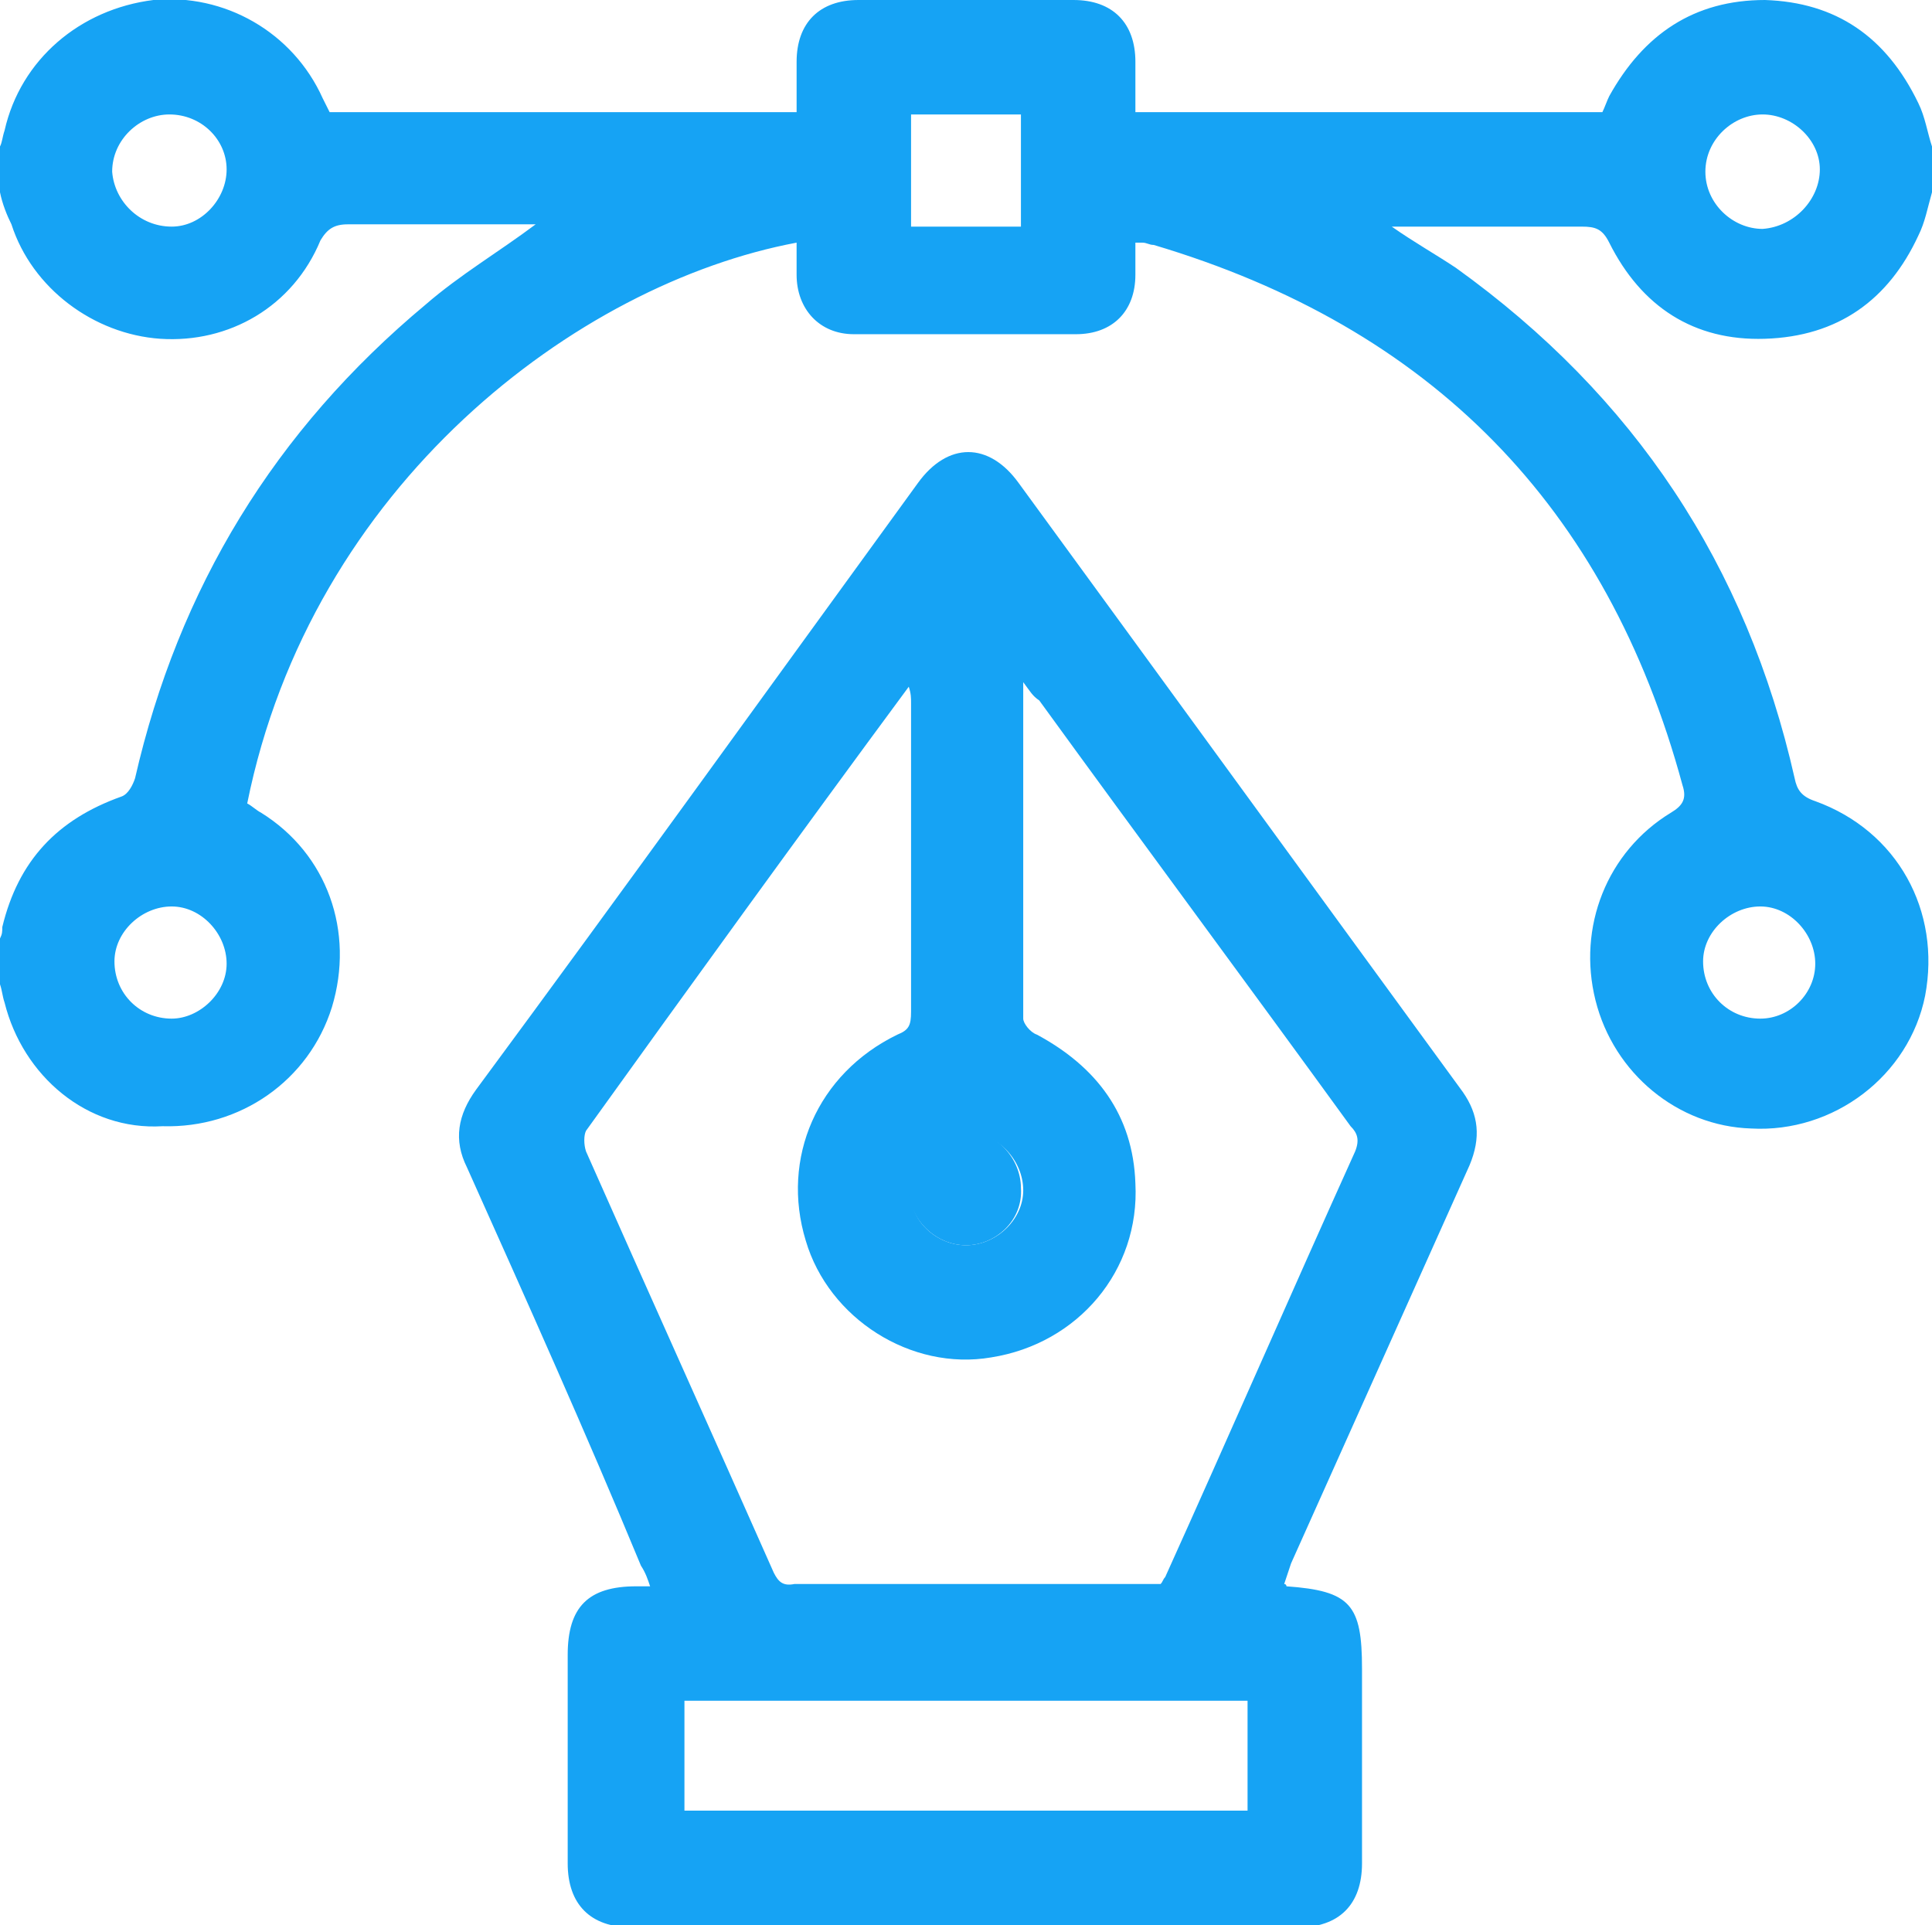
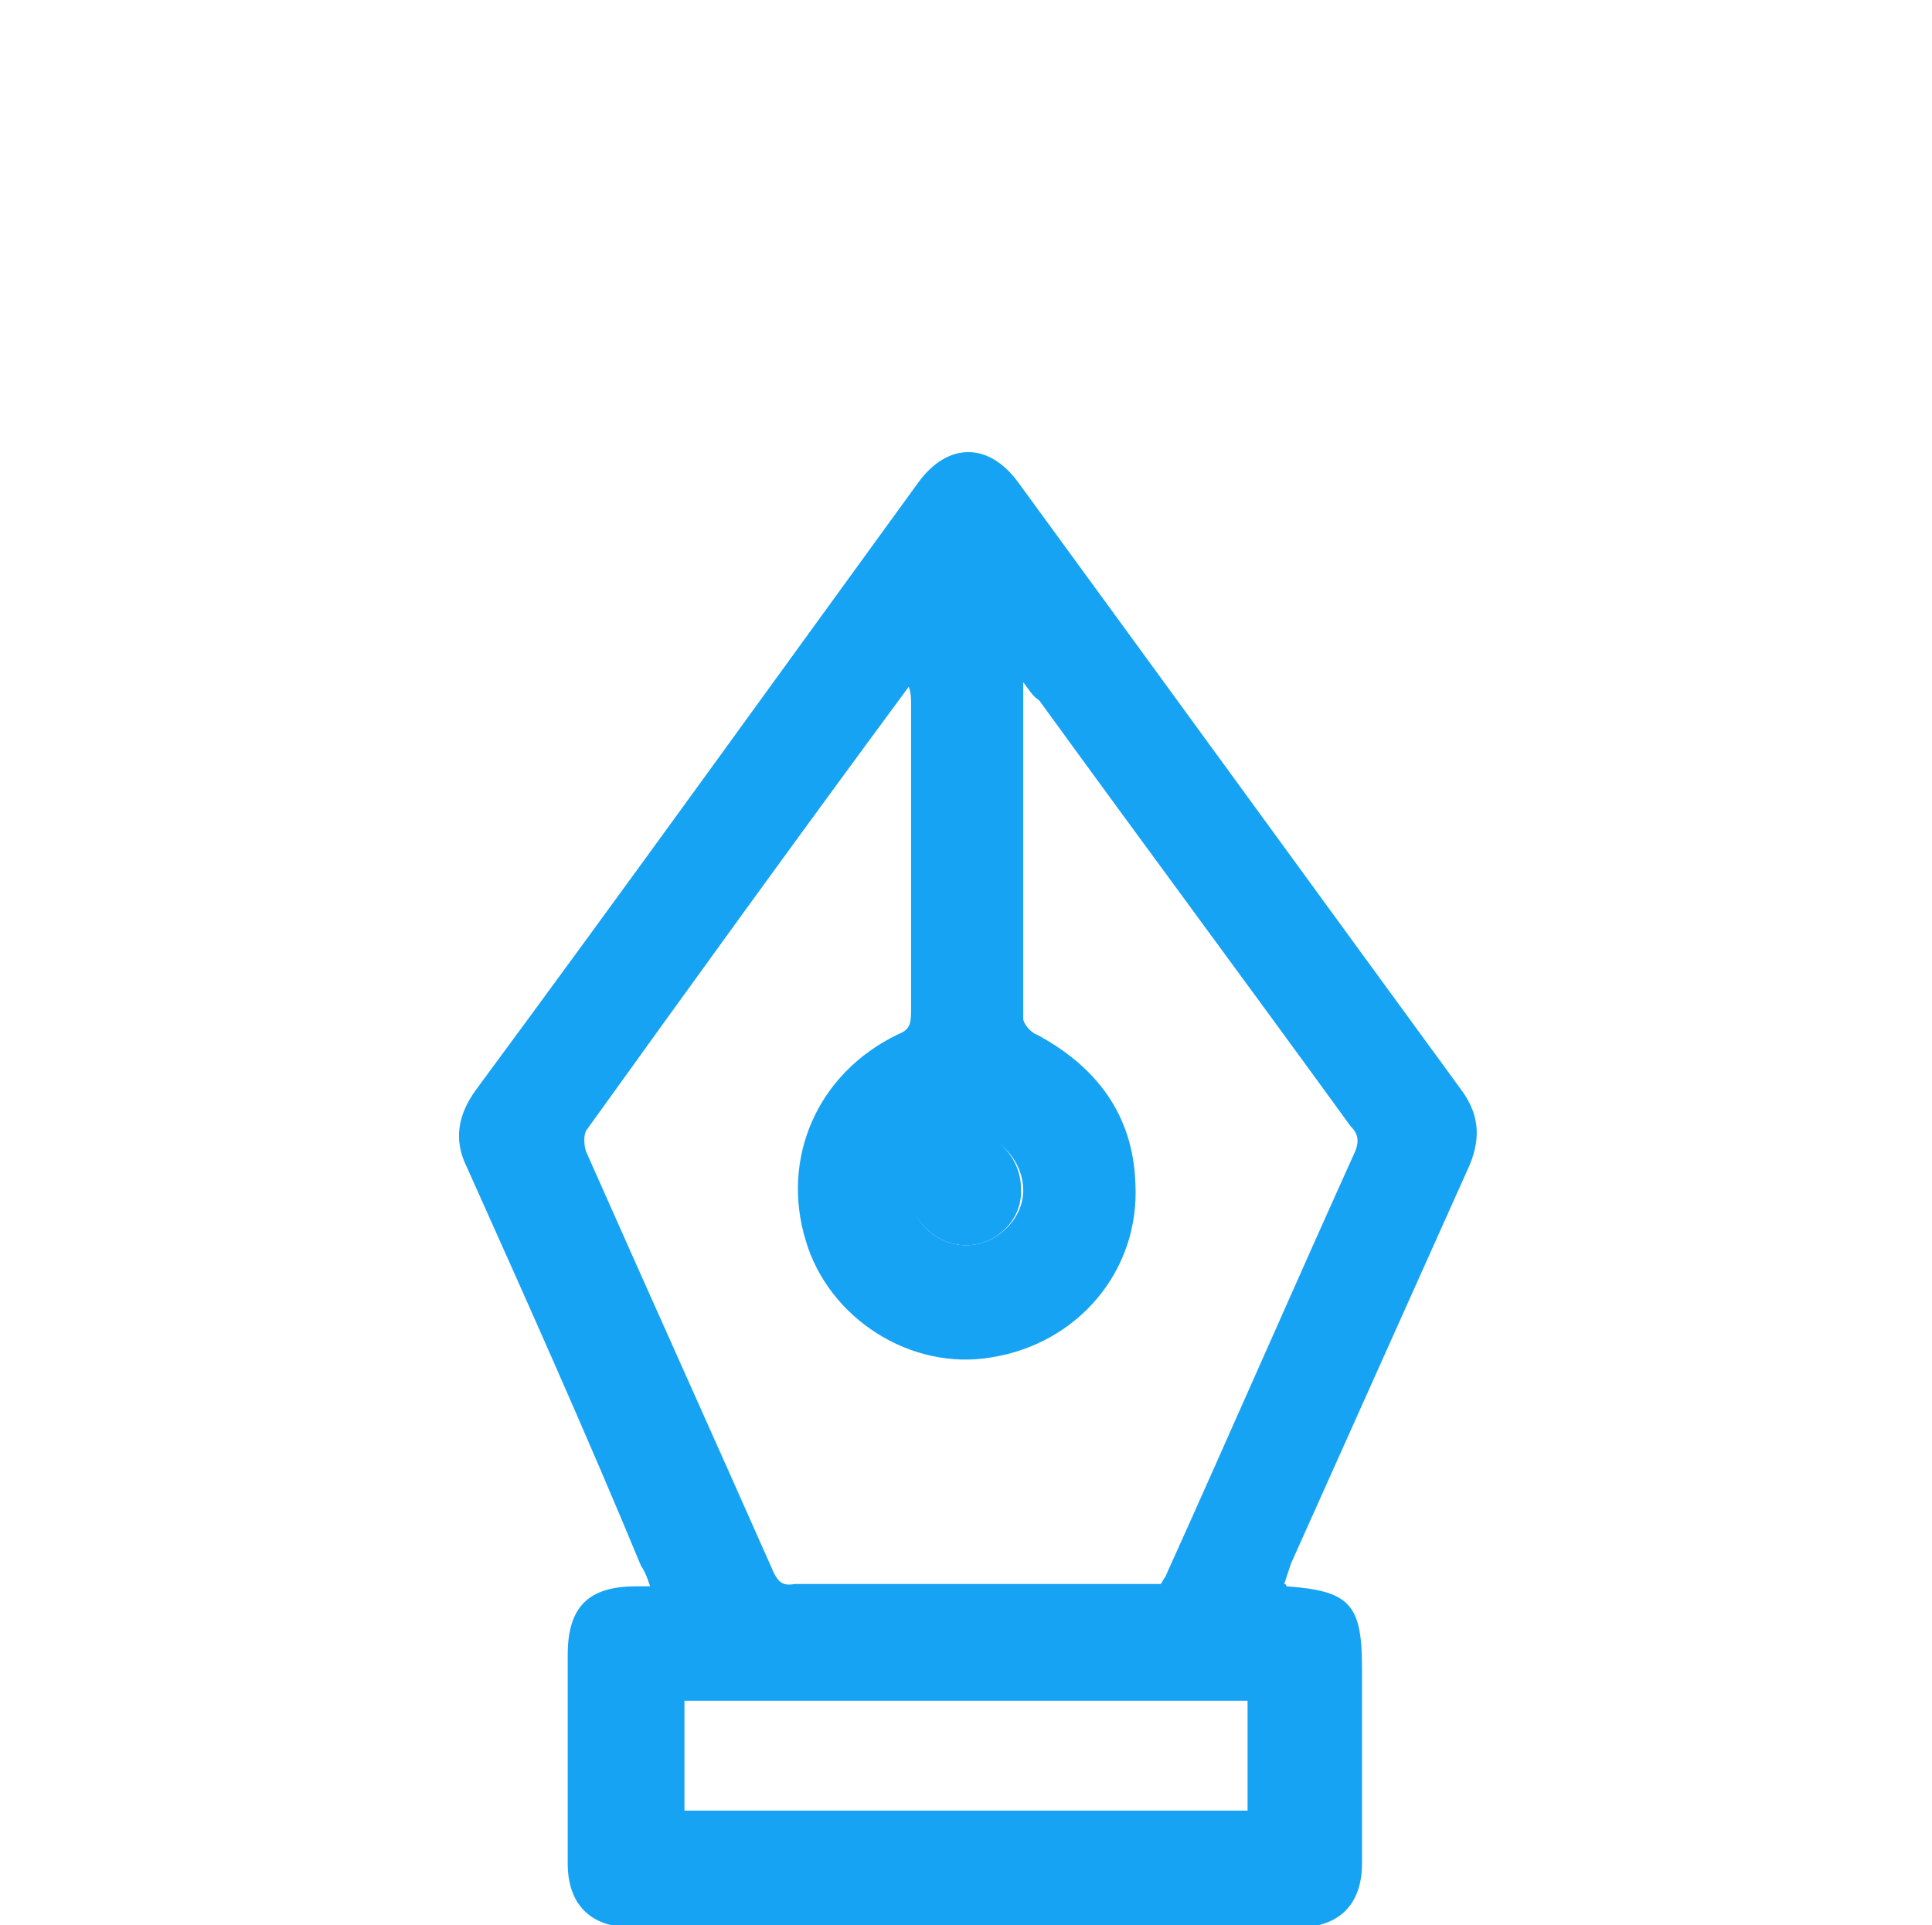
<svg xmlns="http://www.w3.org/2000/svg" version="1.1" id="Layer_1" x="0px" y="0px" viewBox="0 0 84.4 84.1" style="enable-background:new 0 0 84.4 84.1;" xml:space="preserve">
  <style type="text/css">
	.st0{fill:#16A3F4;}
</style>
  <g>
-     <path class="st0" d="M84.4,8.4c-0.2,0.7-0.3,1.3-0.6,1.9c-1.3,2.8-3.5,4.4-6.7,4.5c-3.1,0.1-5.4-1.4-6.8-4.2   c-0.3-0.6-0.6-0.7-1.2-0.7c-2.5,0-4.9,0-7.4,0c-0.2,0-0.5,0-0.9,0c1,0.7,1.9,1.2,2.8,1.8c7.8,5.6,12.7,13,14.8,22.3   c0.1,0.5,0.3,0.8,0.9,1c3.6,1.3,5.5,4.8,4.8,8.5c-0.7,3.5-4,6-7.6,5.8c-3.2-0.1-6-2.4-6.8-5.6c-0.8-3.2,0.5-6.5,3.3-8.2   c0.5-0.3,0.7-0.6,0.5-1.2c-3.3-12.2-11-20-23.1-23.6c-0.2,0-0.3-0.1-0.5-0.1c-0.1,0-0.2,0-0.3,0c0,0.5,0,0.9,0,1.4   c0,1.6-1,2.6-2.6,2.6c-3.2,0-6.5,0-9.7,0c-1.5,0-2.5-1.1-2.5-2.6c0-0.5,0-0.9,0-1.4c-9.6,1.8-21.2,10.6-24,24.5   c0.2,0.1,0.4,0.3,0.6,0.4c2.9,1.8,4.1,5.2,3.1,8.5c-1,3.2-4,5.3-7.4,5.2C3.8,49.4,1,47,0.2,43.8C0.1,43.5,0.1,43.3,0,43   c0-0.7,0-1.3,0-2c0.1-0.2,0.1-0.3,0.1-0.5c0.7-2.9,2.4-4.7,5.2-5.7c0.3-0.1,0.5-0.5,0.6-0.8c1.9-8.3,6.1-15.2,12.7-20.7   c1.5-1.3,3.2-2.3,4.8-3.5c-0.3,0-0.5,0-0.8,0c-2.5,0-4.9,0-7.4,0c-0.6,0-0.9,0.2-1.2,0.7C12.8,13.4,10,15,7,14.8   c-2.9-0.2-5.6-2.2-6.5-5C0.3,9.4,0.1,8.9,0,8.4c0-0.7,0-1.3,0-2C0.1,6.2,0.1,6,0.2,5.7C0.9,2.6,3.5,0.4,6.7,0   c3.1-0.3,6.1,1.4,7.4,4.3c0.1,0.2,0.2,0.4,0.3,0.6c6.8,0,13.6,0,20.4,0c0-0.8,0-1.5,0-2.2c0-1.7,1-2.7,2.7-2.7c3.1,0,6.3,0,9.4,0   c1.7,0,2.7,1,2.7,2.7c0,0.7,0,1.5,0,2.2c6.9,0,13.6,0,20.4,0c0.1-0.2,0.2-0.5,0.3-0.7C71.8,1.5,74,0,77.1,0   c3.1,0.1,5.3,1.6,6.7,4.5c0.3,0.6,0.4,1.3,0.6,1.9C84.4,7.1,84.4,7.8,84.4,8.4z M44.6,9.9c0-1.7,0-3.3,0-4.9c-1.6,0-3.2,0-4.8,0   c0,1.7,0,3.3,0,4.9C41.4,9.9,43,9.9,44.6,9.9z M9.9,42.1c0-1.3-1.1-2.5-2.4-2.5c-1.3,0-2.5,1.1-2.5,2.4c0,1.4,1.1,2.5,2.5,2.5   C8.7,44.5,9.9,43.4,9.9,42.1z M79.3,42.1c0-1.3-1.1-2.5-2.4-2.5c-1.3,0-2.5,1.1-2.5,2.4c0,1.4,1.1,2.5,2.5,2.5   C78.2,44.5,79.3,43.4,79.3,42.1z M7.5,9.9c1.3,0,2.4-1.2,2.4-2.5C9.9,6.1,8.8,5,7.4,5C6.1,5,4.9,6.1,4.9,7.5C5,8.8,6.1,9.9,7.5,9.9   z M79.5,7.4C79.5,6.1,78.3,5,77,5c-1.3,0-2.5,1.1-2.5,2.5c0,1.4,1.2,2.5,2.5,2.5C78.4,9.9,79.5,8.7,79.5,7.4z" />
    <path class="st0" d="M56.1,69.2c0.1,0,0.1,0.1,0.1,0.1c2.8,0.2,3.3,0.8,3.3,3.6c0,2.8,0,5.7,0,8.5c0,1.8-1,2.8-2.8,2.8   c-9.7,0-19.4,0-29.1,0c-1.8,0-2.8-1-2.8-2.8c0-3,0-6,0-9.1c0-2.1,0.9-3,3-3c0.2,0,0.3,0,0.6,0c-0.1-0.3-0.2-0.6-0.4-0.9   C25.6,62.6,23,56.8,20.4,51c-0.6-1.2-0.4-2.3,0.4-3.4c6.5-8.8,12.9-17.7,19.3-26.5c1.3-1.8,3.1-1.8,4.4,0   C51,30,57.4,38.8,63.9,47.7c0.7,1,0.8,2,0.3,3.2c-2.6,5.8-5.2,11.6-7.8,17.4C56.3,68.6,56.2,68.9,56.1,69.2z M44.7,29.8   c0,5,0,9.9,0,14.7c0,0.2,0.3,0.6,0.6,0.7c2.6,1.4,4.2,3.5,4.3,6.5c0.2,3.8-2.5,7-6.3,7.6c-3.5,0.6-7.1-1.7-8.1-5.1   c-1.1-3.6,0.5-7.3,4-9c0.5-0.2,0.6-0.4,0.6-1c0-4.5,0-9,0-13.5c0-0.2,0-0.4-0.1-0.7c-4.8,6.5-9.5,13-14.1,19.4   c-0.1,0.2-0.1,0.6,0,0.9c2.7,6.1,5.5,12.3,8.2,18.4c0.2,0.4,0.4,0.6,0.9,0.5c2.1,0,4.2,0,6.3,0c3.2,0,6.5,0,9.7,0   c0.1-0.1,0.1-0.2,0.2-0.3c2.8-6.2,5.5-12.4,8.3-18.6c0.2-0.5,0.1-0.8-0.2-1.1c-4.5-6.2-9.1-12.4-13.6-18.6   C45.1,30.4,45,30.2,44.7,29.8z M29.9,79.1c8.3,0,16.5,0,24.6,0c0-1.7,0-3.3,0-4.8c-8.2,0-16.4,0-24.6,0   C29.9,75.9,29.9,77.5,29.9,79.1z M42.2,54.4c1.3,0,2.5-1.1,2.5-2.4c0-1.3-1.1-2.5-2.4-2.5c-1.4,0-2.5,1.1-2.5,2.5   C39.7,53.3,40.9,54.4,42.2,54.4z" />
    <path class="st0" d="M42.2,54.4c-1.3,0-2.5-1.1-2.5-2.5c0-1.4,1.2-2.5,2.5-2.5c1.3,0,2.4,1.2,2.4,2.5   C44.7,53.3,43.5,54.4,42.2,54.4z" />
  </g>
</svg>